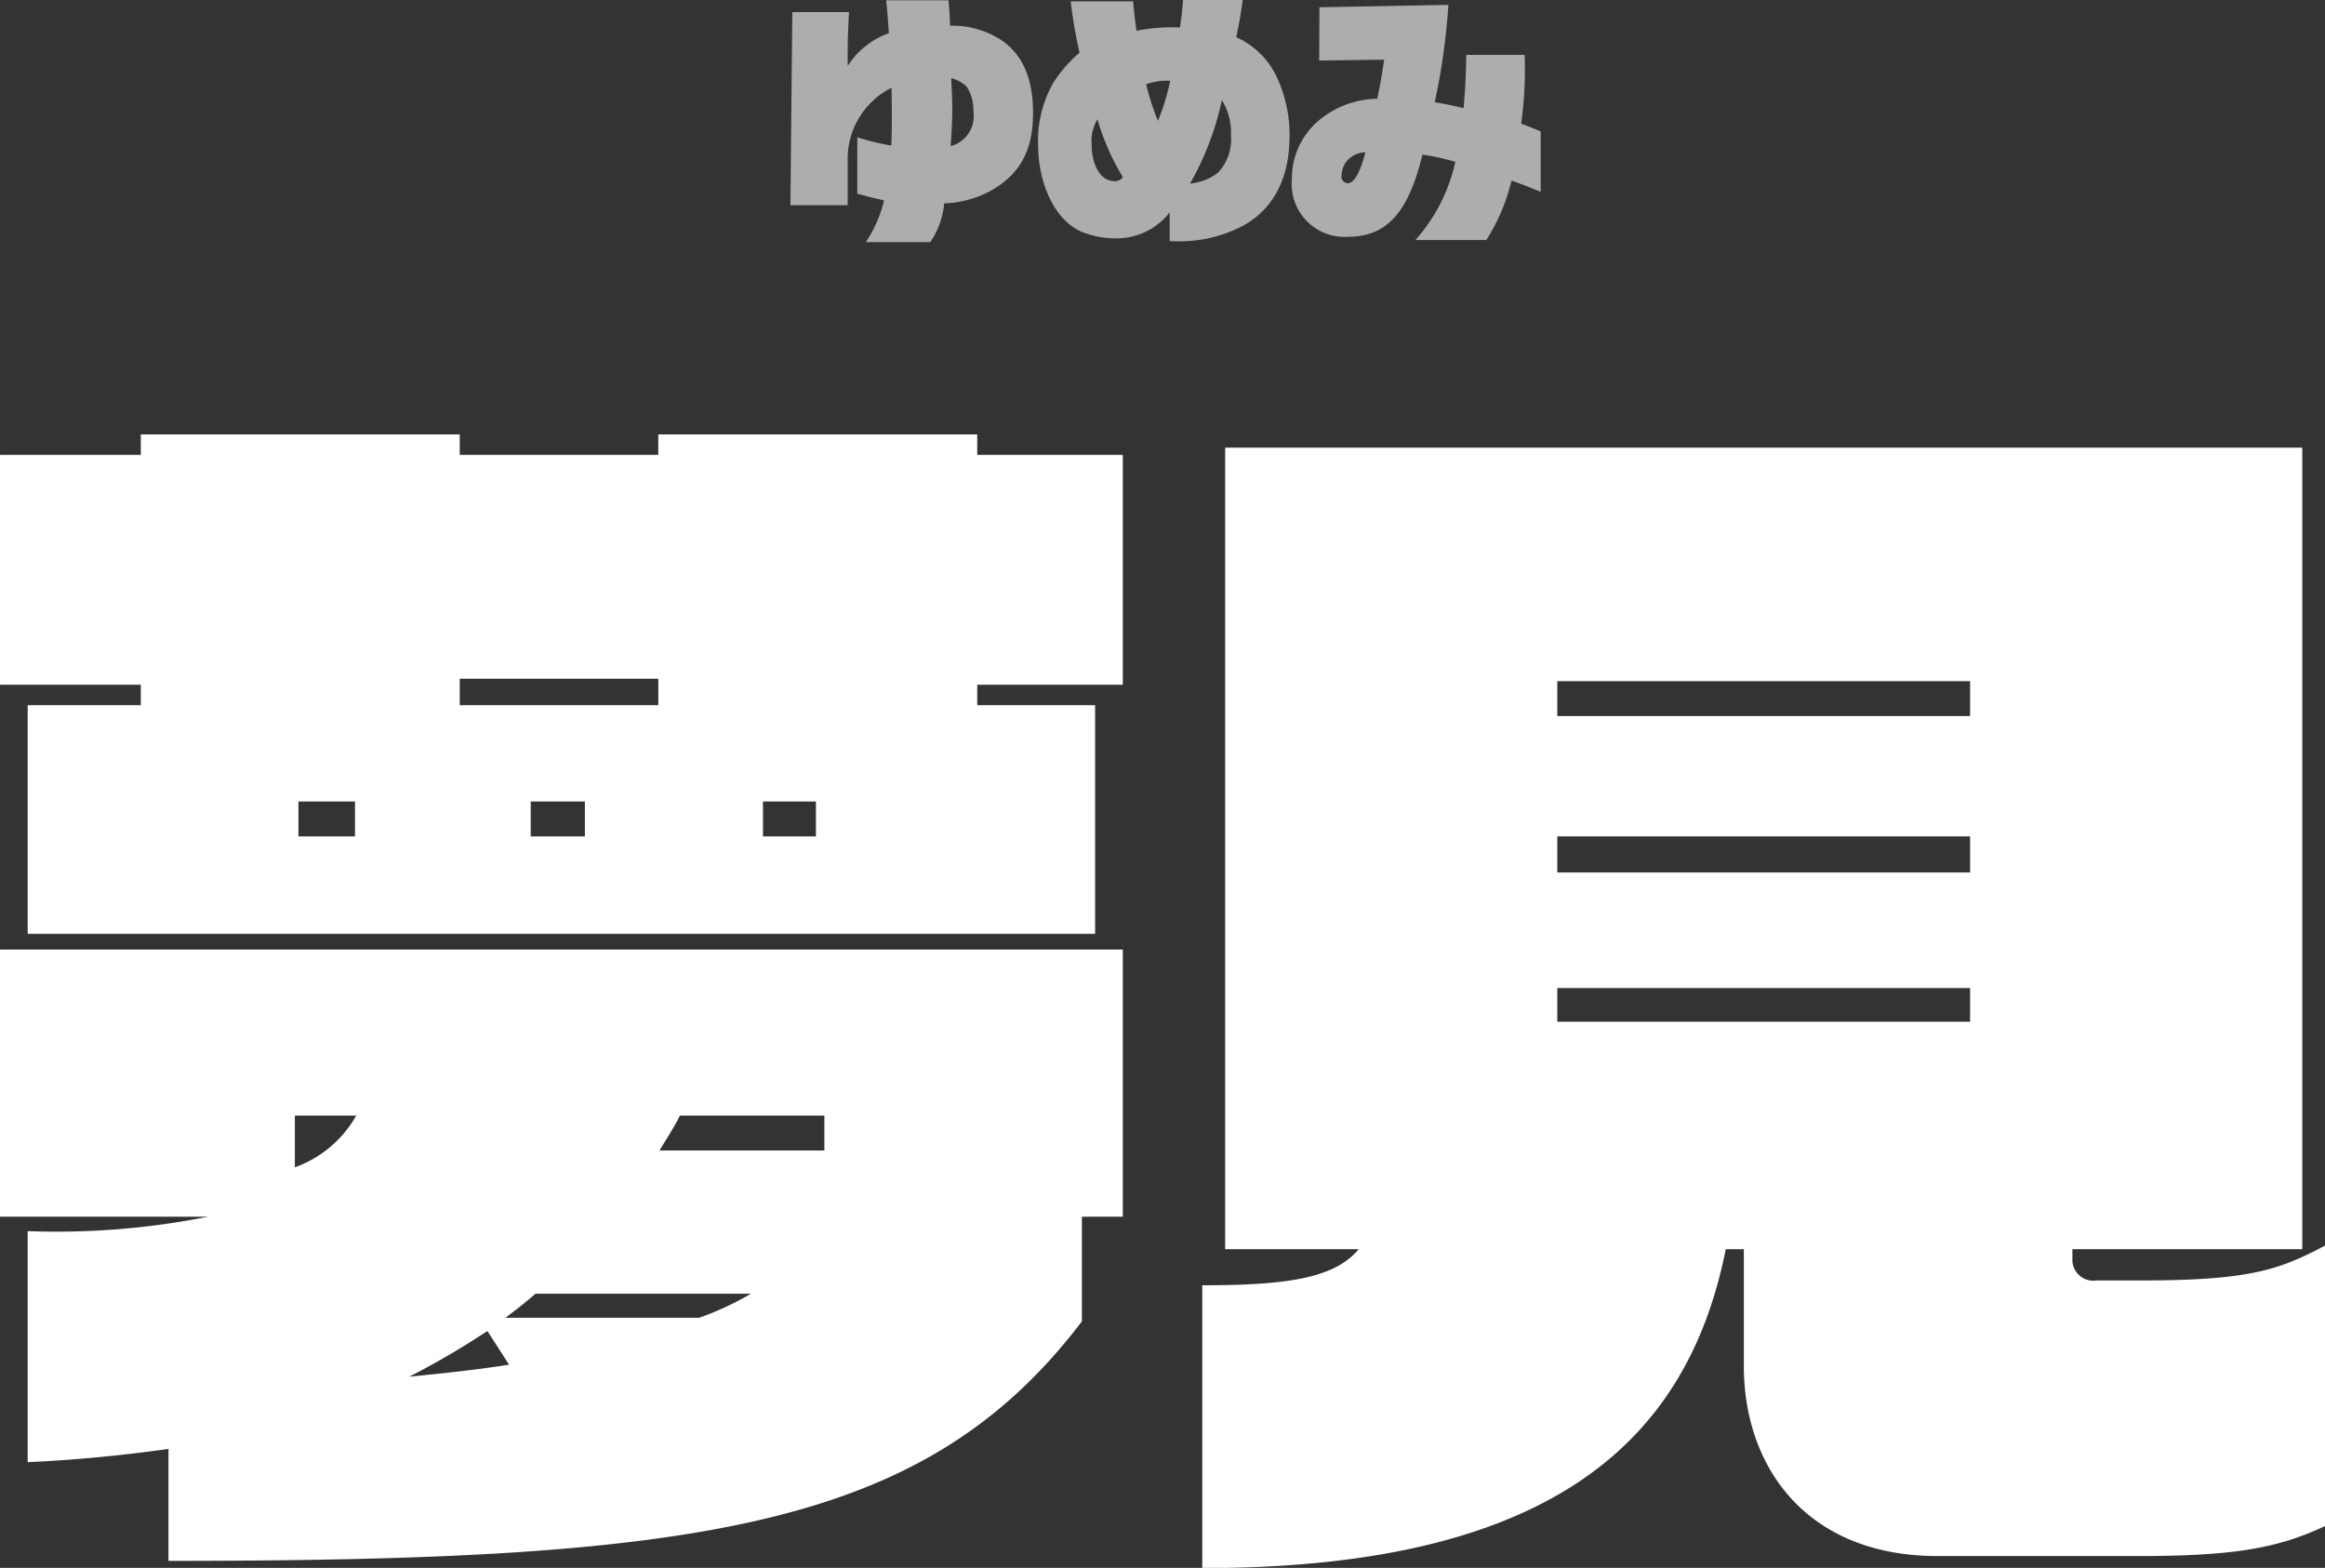
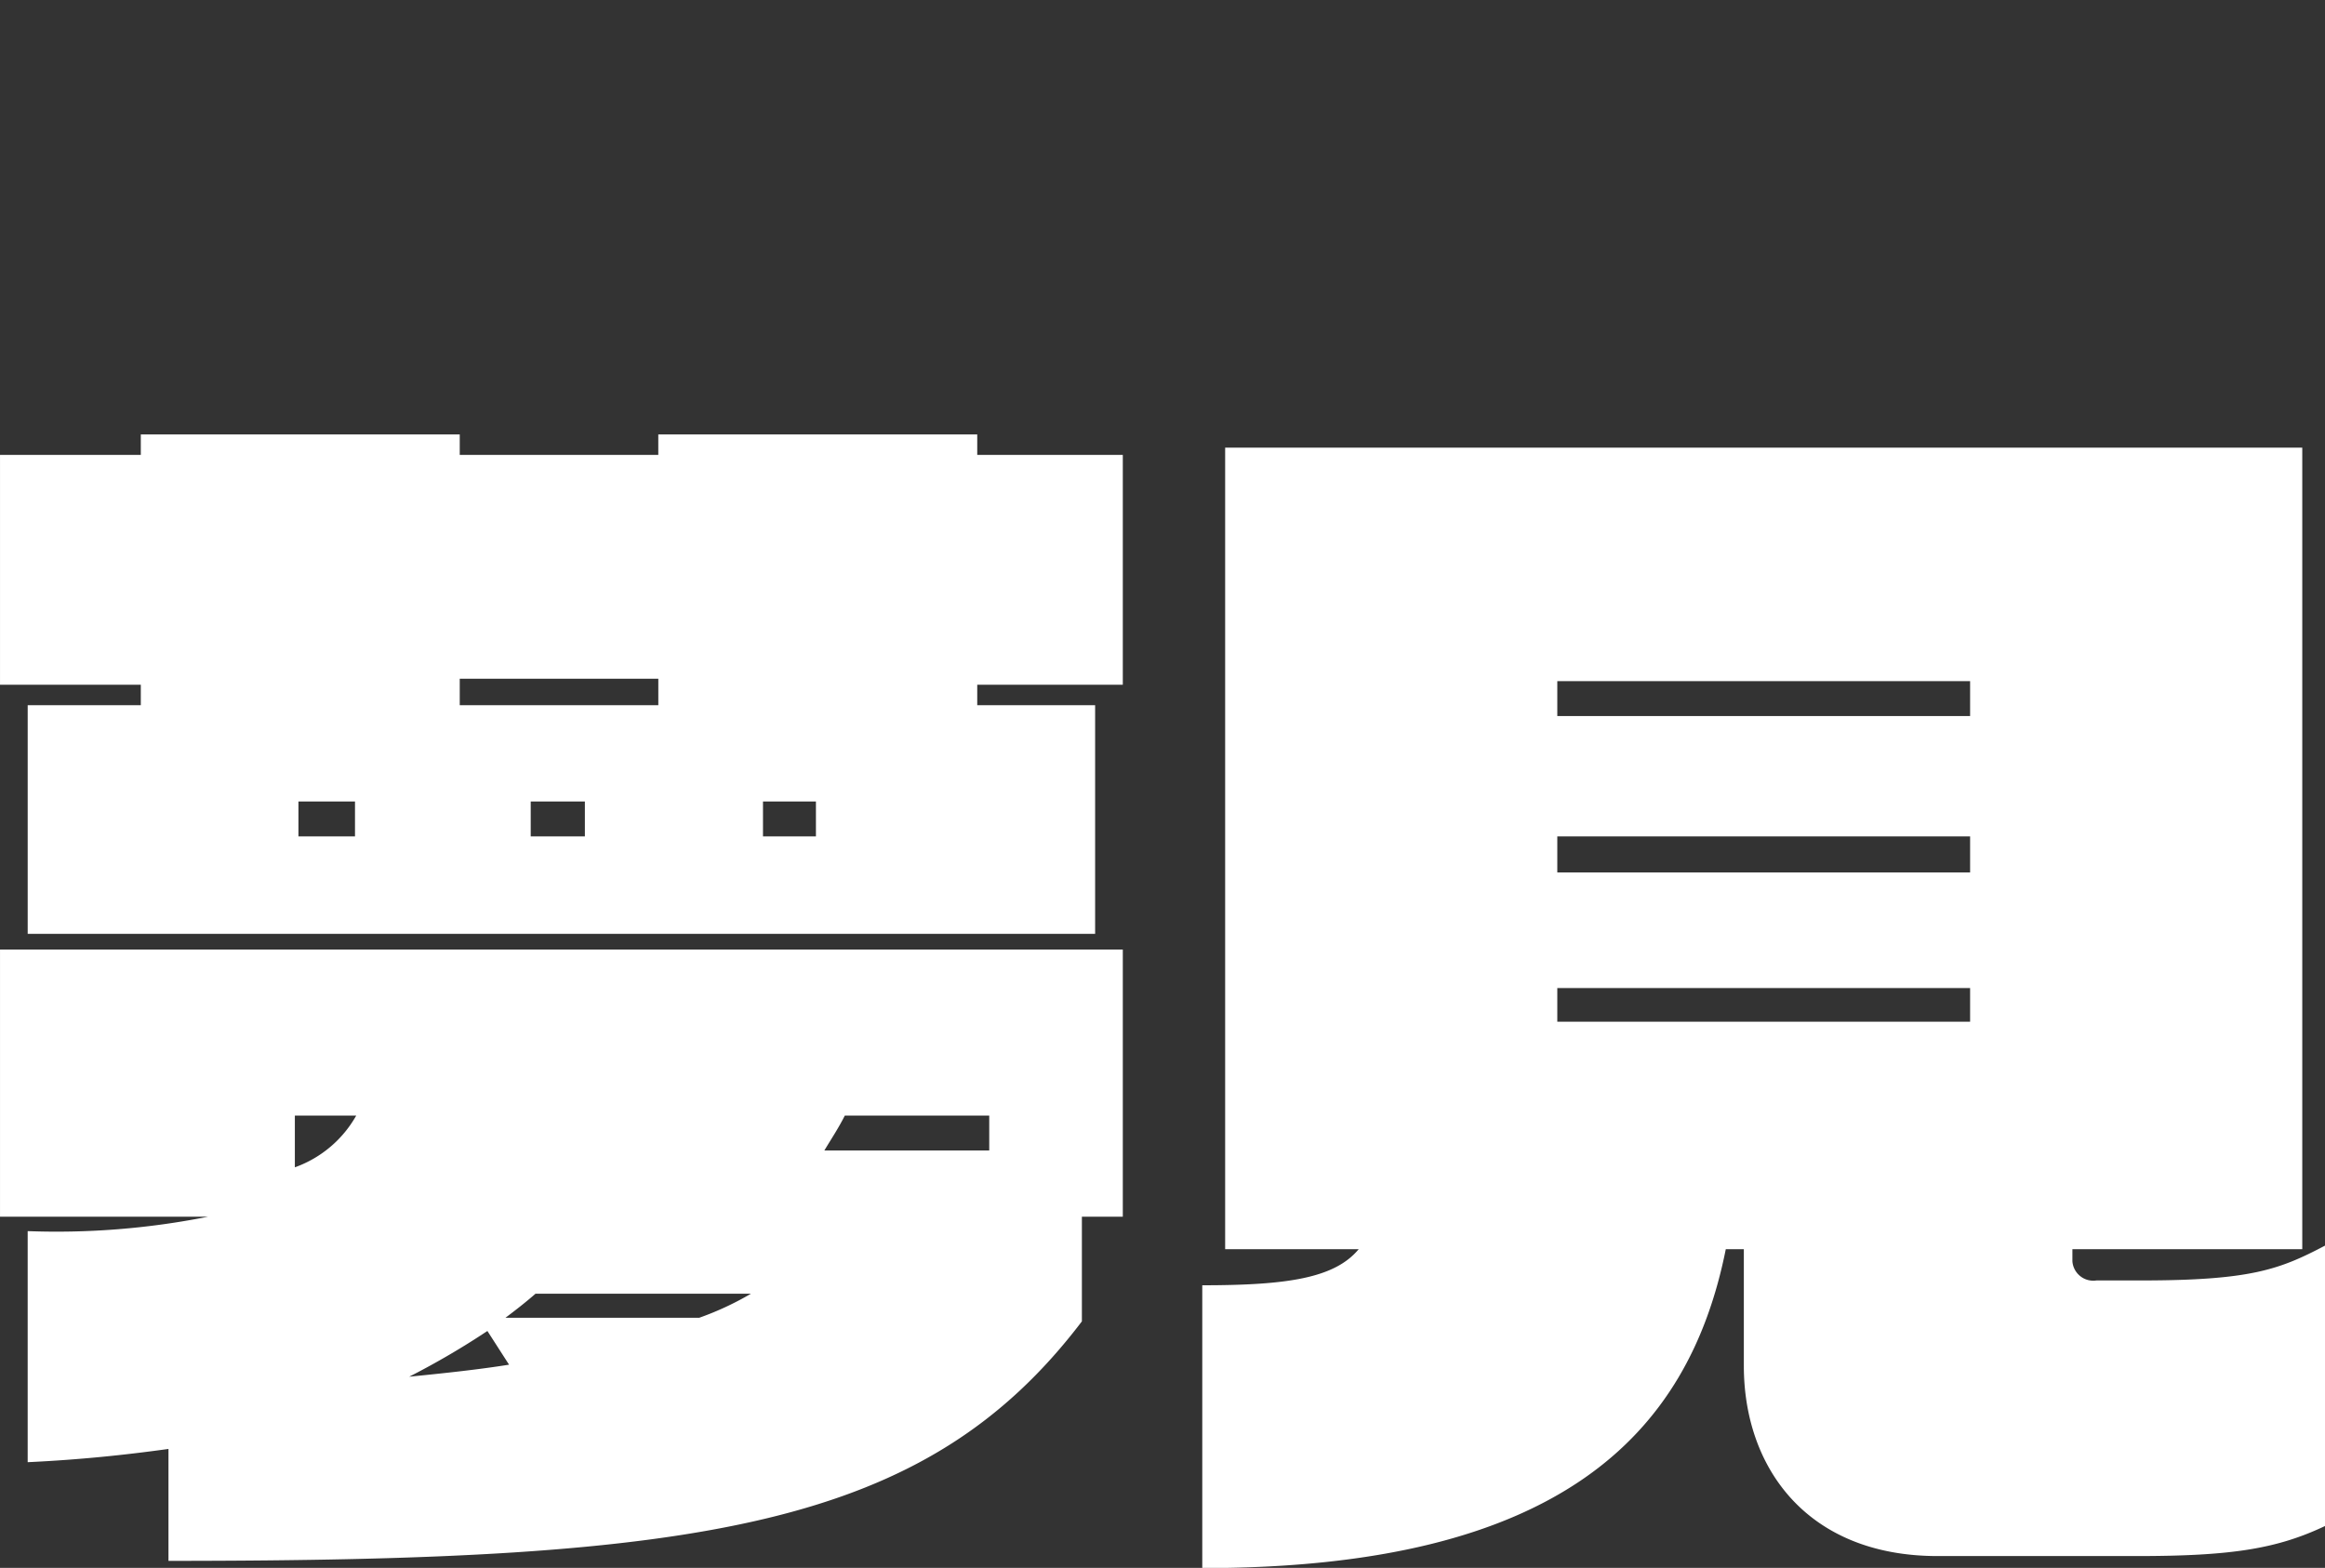
<svg xmlns="http://www.w3.org/2000/svg" id="chara-modal_name32.svg" width="173.871" height="117.25" viewBox="0 0 173.871 117.25">
  <rect x="0" y="0" width="173.871" height="117.25" fill="#333333" stroke="none" />
  <defs>
    <style>
      .cls-1, .cls-2 {
        fill: #fff;
        fill-rule: evenodd;
      }

      .cls-2 {
        opacity: 0.6;
      }
    </style>
  </defs>
-   <path id="夢見" class="cls-1" d="M957.186,312.582V295.393H946.3v-1.53H922.448v1.53H907.6v-1.53H883.749v1.53H873.22v17.189h10.529v1.53H875.29v17.1h79.826v-17.1H946.3v-1.53h10.889Zm0,39.779V332.382H873.22v19.979h15.569a57.95,57.95,0,0,1-13.5,1.08V370.72c3.87-.18,7.289-0.54,10.529-0.99v8.37c39.959,0,56.608-2.52,68.308-17.91v-7.829h3.059Zm-22.949-28.439h-3.959v-2.61h3.959v2.61Zm-11.789-9.81H907.6v-1.98h14.85v1.98Zm-5.49,9.81h-4.05v-2.61h4.05v2.61Zm17.909,23.489H922.538c0.54-.9,1.08-1.71,1.53-2.61h10.8v2.61Zm-35.1-23.489h-4.23v-2.61h4.23v2.61Zm29.609,34.2a22.332,22.332,0,0,1-3.87,1.8h-14.49c0.72-.54,1.53-1.17,2.25-1.8h16.11ZM899.859,344.8a8.589,8.589,0,0,1-4.59,3.87V344.8h4.59Zm11.429,18.629c-2.25.36-4.77,0.63-7.469,0.9a58.988,58.988,0,0,0,5.849-3.42ZM1047.1,375.49V354.521c-3.42,1.8-5.58,2.609-13.77,2.609H1030a1.565,1.565,0,0,1-1.8-1.439v-0.9h17.19V294.853H964.84v59.938h9.989c-1.8,2.16-5.309,2.7-11.7,2.7v21.15c26.639,0,36.358-9.9,39.15-23.849h1.35v8.729c0,7.65,4.77,14.22,14.49,14.22h14.94C1040.08,377.74,1043.5,377.2,1047.1,375.49Zm-26.55-60.568H989.679v-2.61h30.871v2.61Zm0,11.7H989.679v-2.7h30.871v2.7Zm0,11.159H989.679v-2.52h30.871v2.52Z" transform="translate(-873.219 -261.375)" />
-   <path id="ゆめみ" class="cls-2" d="M932.33,276.72h4.281v-3.541a5.947,5.947,0,0,1,3.281-5.241c0.02,1.14.02,1.62,0.02,2.24,0,0.64,0,1.121-.04,2.081a18.1,18.1,0,0,1-2.541-.62v4.22c0.96,0.261,1.1.3,2,.5a9.476,9.476,0,0,1-1.361,3.12h4.821a6.191,6.191,0,0,0,1.041-2.9,7.684,7.684,0,0,0,4.1-1.321c1.761-1.24,2.541-2.9,2.541-5.441,0-2.56-.76-4.321-2.34-5.421a6.713,6.713,0,0,0-3.861-1.1c-0.04-.86-0.04-1-0.12-1.9h-4.661c0.12,1.161.12,1.341,0.2,2.461a6.021,6.021,0,0,0-3.081,2.46v-0.9c0-.98.02-1.62,0.1-3.14H932.47Zm11.983-4.421c0.1-1.481.12-2.161,0.12-2.781,0-.58-0.02-1.06-0.08-2.3a2.636,2.636,0,0,1,1.16.64,3.218,3.218,0,0,1,.5,1.86A2.309,2.309,0,0,1,944.313,272.3Zm16.379,7.1a10.248,10.248,0,0,0,5.441-1.12c2.3-1.24,3.521-3.561,3.521-6.7a10.163,10.163,0,0,0-.96-4.461,6.124,6.124,0,0,0-3.021-2.961c0.26-1.3.3-1.5,0.48-2.781h-4.461a20.124,20.124,0,0,1-.24,2.061c-0.28-.02-0.52-0.02-0.62-0.02a13.141,13.141,0,0,0-2.62.26c-0.12-.82-0.16-1.18-0.26-2.2h-4.661a36.082,36.082,0,0,0,.66,3.841,9.964,9.964,0,0,0-1.981,2.281,8.756,8.756,0,0,0-1.12,4.561c0,3.12,1.38,5.821,3.341,6.581a6.809,6.809,0,0,0,2.4.46,5.063,5.063,0,0,0,4.1-1.94v2.14Zm-5.4-9.1a17.669,17.669,0,0,0,1.9,4.321,0.73,0.73,0,0,1-.64.3c-1,0-1.7-1.14-1.7-2.8A3.086,3.086,0,0,1,955.291,270.3Zm3.641-2.62a4.446,4.446,0,0,1,1.8-.26,17.287,17.287,0,0,1-.92,3A19.371,19.371,0,0,1,958.932,267.678Zm3.28,7.421a21.5,21.5,0,0,0,2.381-6.241,4.6,4.6,0,0,1,.68,2.621,3.637,3.637,0,0,1-.96,2.8A3.945,3.945,0,0,1,962.212,275.1Zm22.161,4.221a14.5,14.5,0,0,0,1.881-4.441c0.94,0.34,1.1.4,2.18,0.84V271.2c-0.68-.28-0.78-0.32-1.46-0.58a28.8,28.8,0,0,0,.28-4.381c0-.12,0-0.42-0.02-0.76h-4.361c-0.04,1.921-.08,2.461-0.2,3.981-1.04-.24-1.2-0.28-2.161-0.44a49.455,49.455,0,0,0,1.021-7.281l-9.642.18-0.021,3.98,4.861-.06c-0.2,1.281-.219,1.5-0.52,2.921a6.946,6.946,0,0,0-4.521,1.76,5.664,5.664,0,0,0-1.86,4.281,3.945,3.945,0,0,0,4.181,4.281c2.9,0,4.521-1.78,5.581-6.141a16.4,16.4,0,0,1,2.461.54,13.022,13.022,0,0,1-2.981,5.841h5.3Zm-9.042-6.561c-0.42,1.58-.86,2.32-1.34,2.32a0.489,0.489,0,0,1-.44-0.6,1.722,1.722,0,0,1,.34-1A1.9,1.9,0,0,1,975.331,272.759Z" transform="translate(-873.219 -261.375)" />
+   <path id="夢見" class="cls-1" d="M957.186,312.582V295.393H946.3v-1.53H922.448v1.53H907.6v-1.53H883.749v1.53H873.22v17.189h10.529v1.53H875.29v17.1h79.826v-17.1H946.3v-1.53h10.889Zm0,39.779V332.382H873.22v19.979h15.569a57.95,57.95,0,0,1-13.5,1.08V370.72c3.87-.18,7.289-0.54,10.529-0.99v8.37c39.959,0,56.608-2.52,68.308-17.91v-7.829h3.059Zm-22.949-28.439h-3.959v-2.61h3.959v2.61Zm-11.789-9.81H907.6v-1.98h14.85v1.98Zm-5.49,9.81h-4.05v-2.61h4.05v2.61Zm17.909,23.489c0.54-.9,1.08-1.71,1.53-2.61h10.8v2.61Zm-35.1-23.489h-4.23v-2.61h4.23v2.61Zm29.609,34.2a22.332,22.332,0,0,1-3.87,1.8h-14.49c0.72-.54,1.53-1.17,2.25-1.8h16.11ZM899.859,344.8a8.589,8.589,0,0,1-4.59,3.87V344.8h4.59Zm11.429,18.629c-2.25.36-4.77,0.63-7.469,0.9a58.988,58.988,0,0,0,5.849-3.42ZM1047.1,375.49V354.521c-3.42,1.8-5.58,2.609-13.77,2.609H1030a1.565,1.565,0,0,1-1.8-1.439v-0.9h17.19V294.853H964.84v59.938h9.989c-1.8,2.16-5.309,2.7-11.7,2.7v21.15c26.639,0,36.358-9.9,39.15-23.849h1.35v8.729c0,7.65,4.77,14.22,14.49,14.22h14.94C1040.08,377.74,1043.5,377.2,1047.1,375.49Zm-26.55-60.568H989.679v-2.61h30.871v2.61Zm0,11.7H989.679v-2.7h30.871v2.7Zm0,11.159H989.679v-2.52h30.871v2.52Z" transform="translate(-873.219 -261.375)" />
</svg>